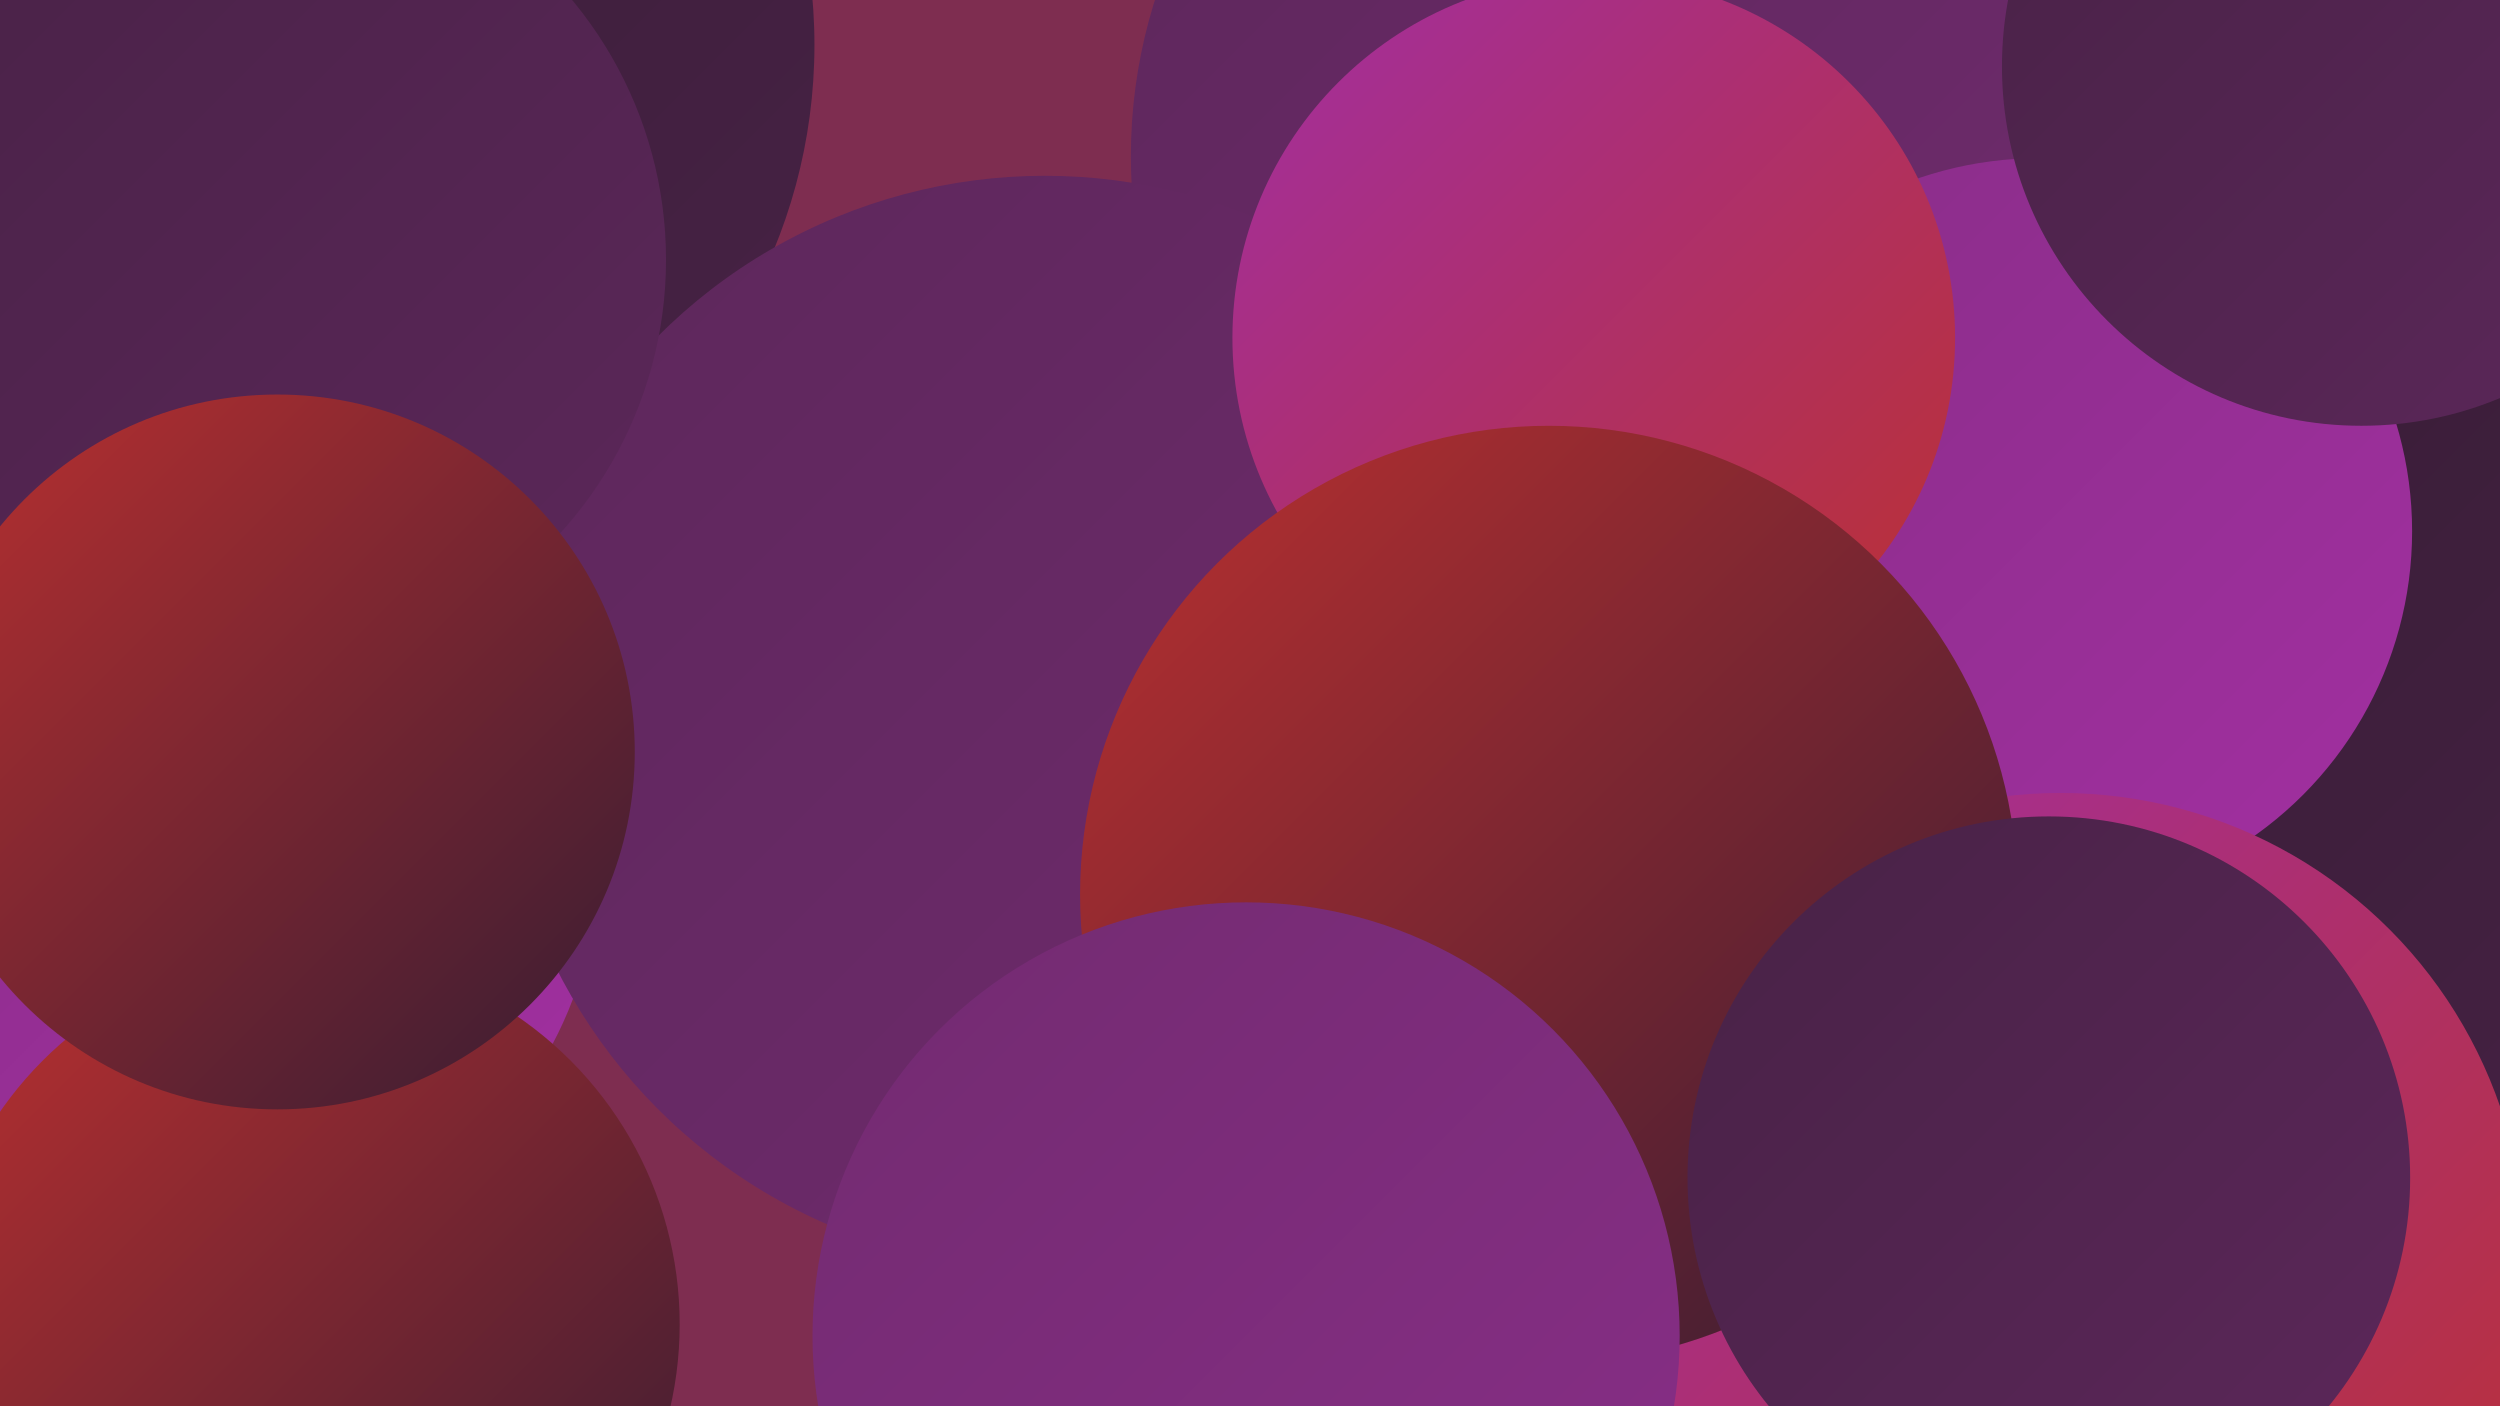
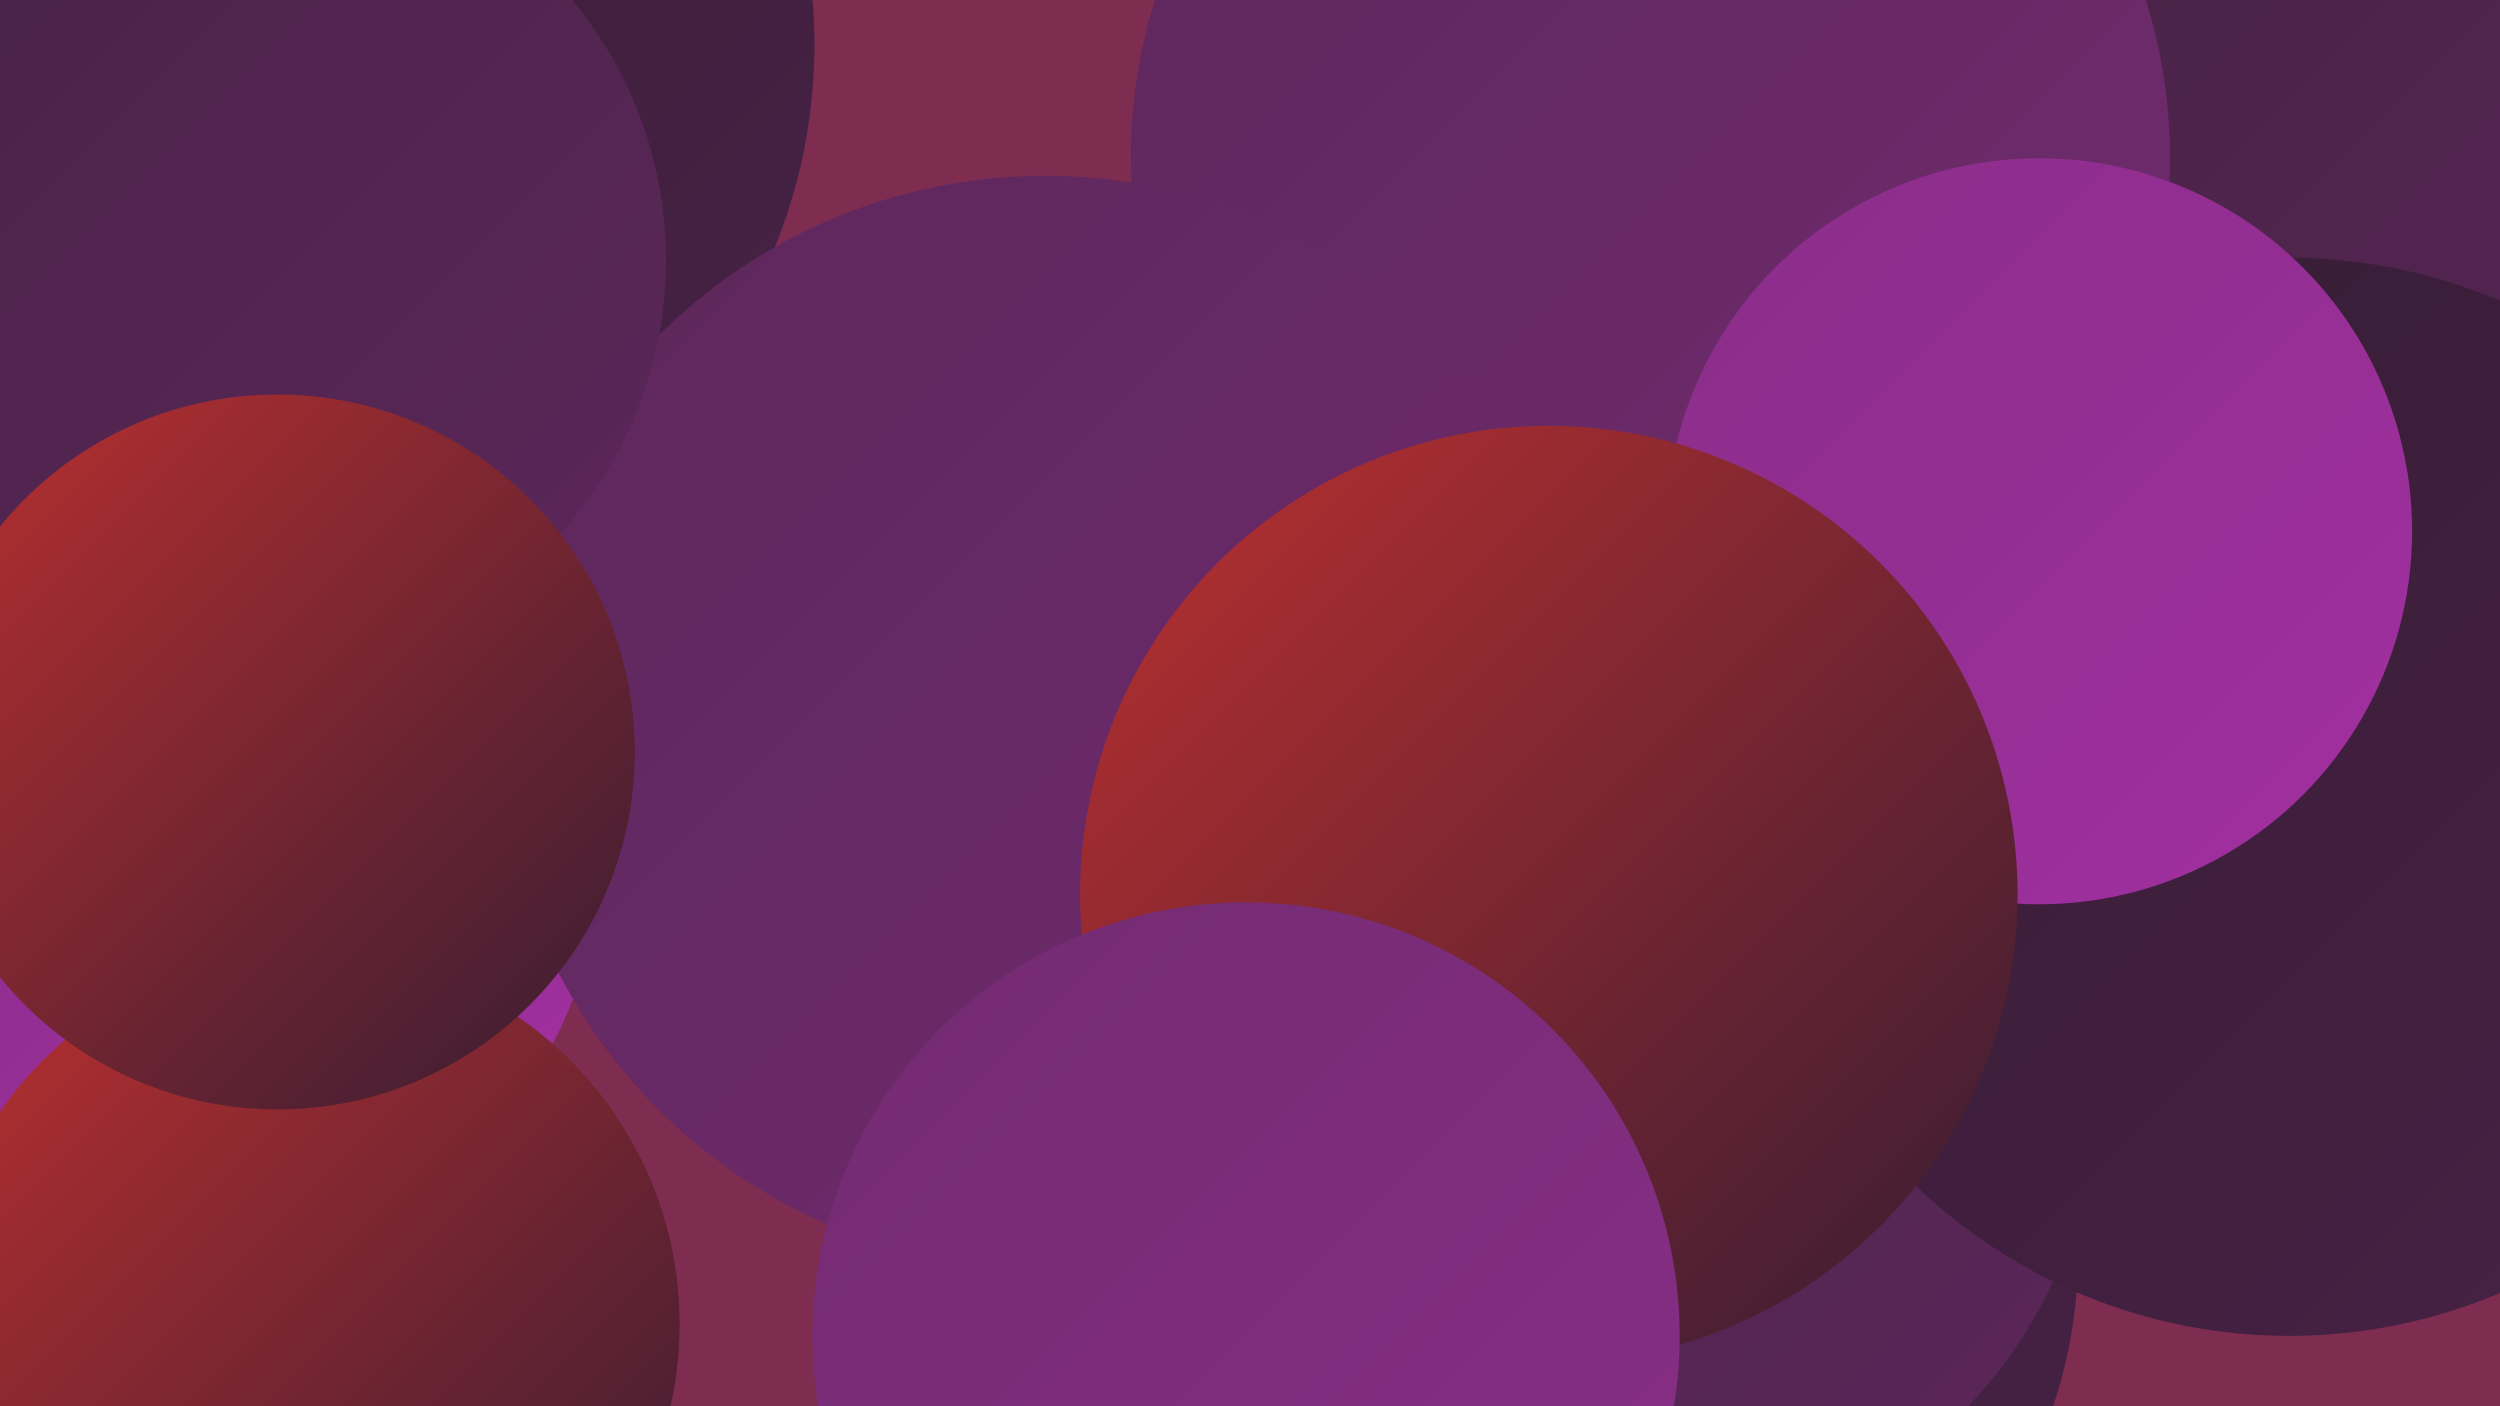
<svg xmlns="http://www.w3.org/2000/svg" width="1280" height="720">
  <defs>
    <linearGradient id="grad0" x1="0%" y1="0%" x2="100%" y2="100%">
      <stop offset="0%" style="stop-color:#351c33;stop-opacity:1" />
      <stop offset="100%" style="stop-color:#482246;stop-opacity:1" />
    </linearGradient>
    <linearGradient id="grad1" x1="0%" y1="0%" x2="100%" y2="100%">
      <stop offset="0%" style="stop-color:#482246;stop-opacity:1" />
      <stop offset="100%" style="stop-color:#5c275a;stop-opacity:1" />
    </linearGradient>
    <linearGradient id="grad2" x1="0%" y1="0%" x2="100%" y2="100%">
      <stop offset="0%" style="stop-color:#5c275a;stop-opacity:1" />
      <stop offset="100%" style="stop-color:#722b70;stop-opacity:1" />
    </linearGradient>
    <linearGradient id="grad3" x1="0%" y1="0%" x2="100%" y2="100%">
      <stop offset="0%" style="stop-color:#722b70;stop-opacity:1" />
      <stop offset="100%" style="stop-color:#892e88;stop-opacity:1" />
    </linearGradient>
    <linearGradient id="grad4" x1="0%" y1="0%" x2="100%" y2="100%">
      <stop offset="0%" style="stop-color:#892e88;stop-opacity:1" />
      <stop offset="100%" style="stop-color:#a22fa1;stop-opacity:1" />
    </linearGradient>
    <linearGradient id="grad5" x1="0%" y1="0%" x2="100%" y2="100%">
      <stop offset="0%" style="stop-color:#a22fa1;stop-opacity:1" />
      <stop offset="100%" style="stop-color:#bb302f;stop-opacity:1" />
    </linearGradient>
    <linearGradient id="grad6" x1="0%" y1="0%" x2="100%" y2="100%">
      <stop offset="0%" style="stop-color:#bb302f;stop-opacity:1" />
      <stop offset="100%" style="stop-color:#351c33;stop-opacity:1" />
    </linearGradient>
  </defs>
  <rect width="1280" height="720" fill="#7e2d50" />
  <circle cx="820" cy="642" r="244" fill="url(#grad0)" />
  <circle cx="755" cy="342" r="208" fill="url(#grad0)" />
  <circle cx="1273" cy="195" r="269" fill="url(#grad1)" />
  <circle cx="837" cy="557" r="236" fill="url(#grad1)" />
  <circle cx="845" cy="80" r="266" fill="url(#grad2)" />
  <circle cx="109" cy="442" r="197" fill="url(#grad4)" />
-   <circle cx="1153" cy="486" r="214" fill="url(#grad5)" />
  <circle cx="142" cy="23" r="275" fill="url(#grad0)" />
  <circle cx="1172" cy="408" r="276" fill="url(#grad0)" />
  <circle cx="1044" cy="272" r="191" fill="url(#grad4)" />
-   <circle cx="1209" cy="34" r="184" fill="url(#grad1)" />
  <circle cx="535" cy="370" r="280" fill="url(#grad2)" />
  <circle cx="157" cy="678" r="191" fill="url(#grad6)" />
-   <circle cx="1055" cy="644" r="238" fill="url(#grad5)" />
-   <circle cx="816" cy="173" r="185" fill="url(#grad5)" />
  <circle cx="793" cy="458" r="240" fill="url(#grad6)" />
  <circle cx="638" cy="684" r="222" fill="url(#grad3)" />
-   <circle cx="1049" cy="603" r="185" fill="url(#grad1)" />
  <circle cx="133" cy="133" r="208" fill="url(#grad1)" />
  <circle cx="142" cy="385" r="183" fill="url(#grad6)" />
</svg>